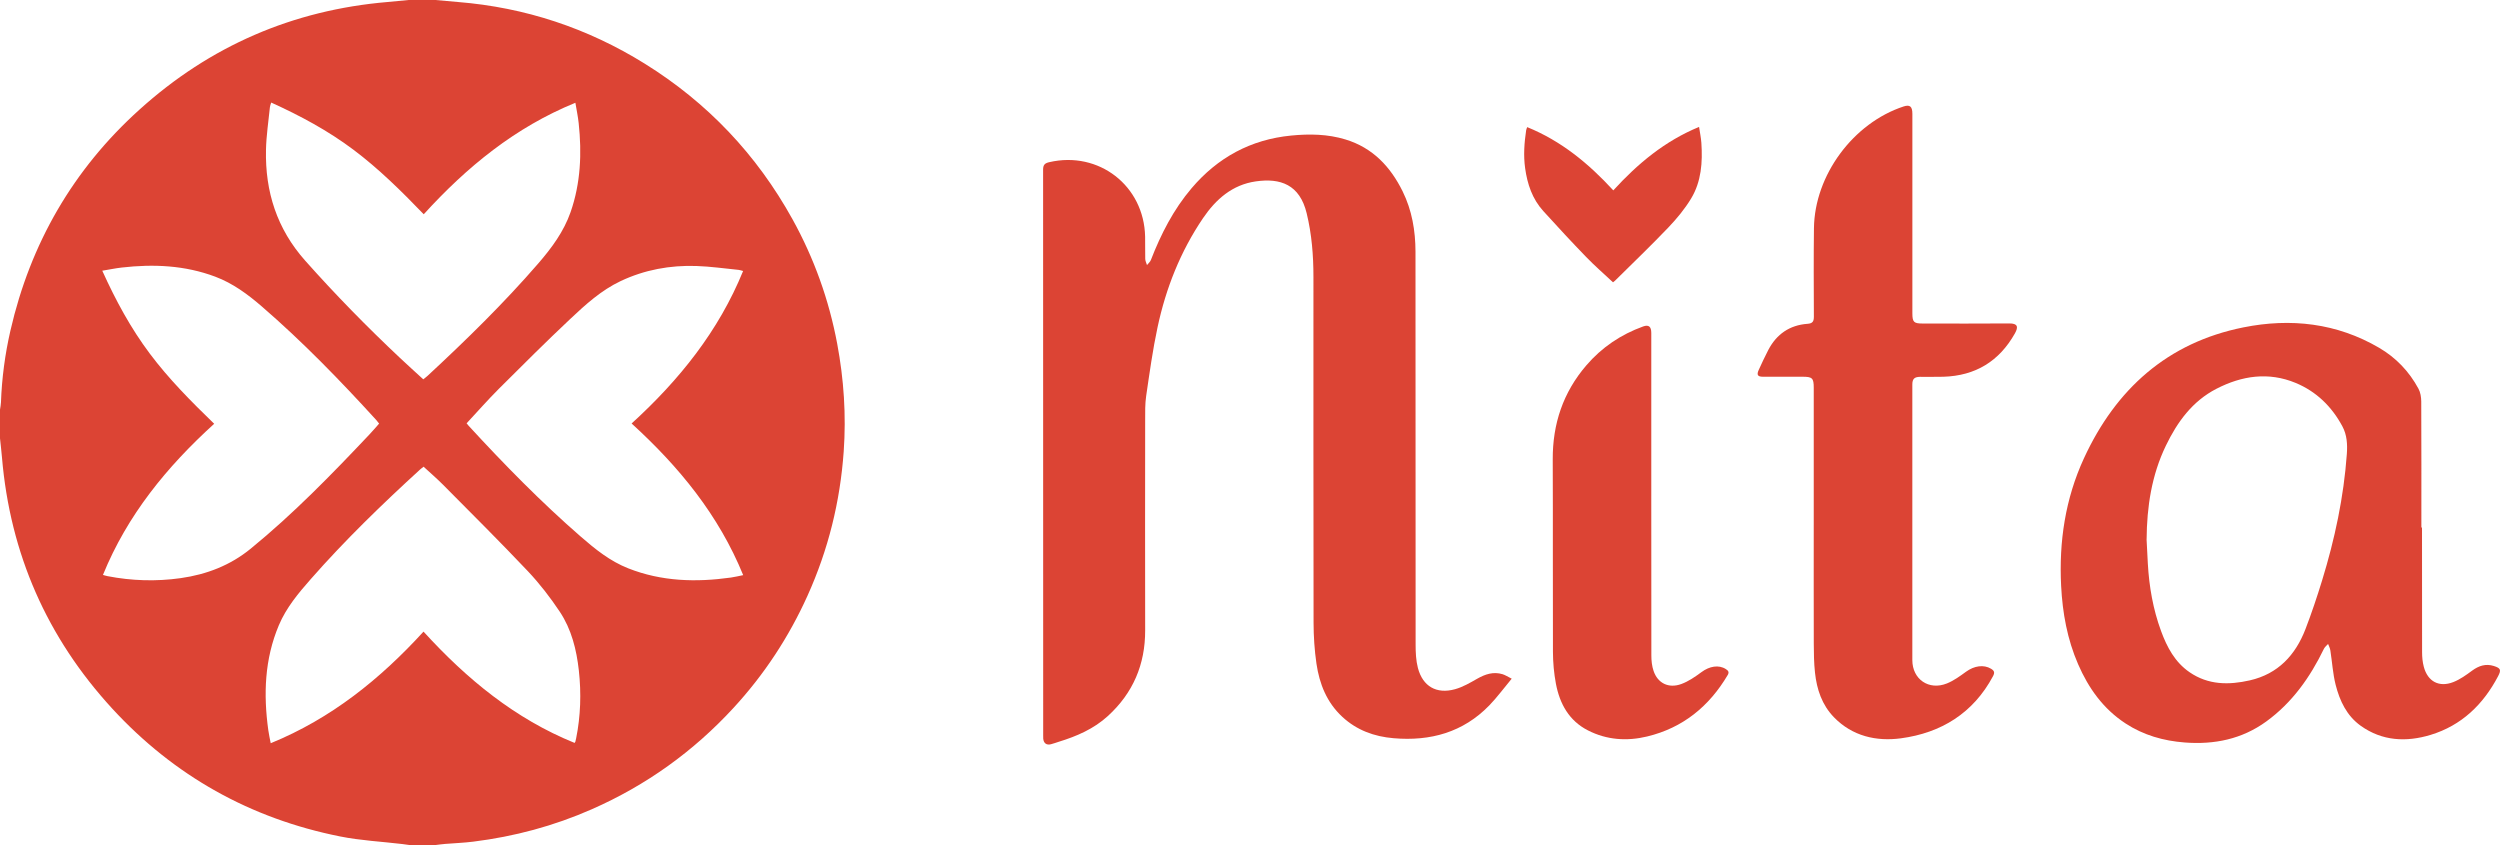
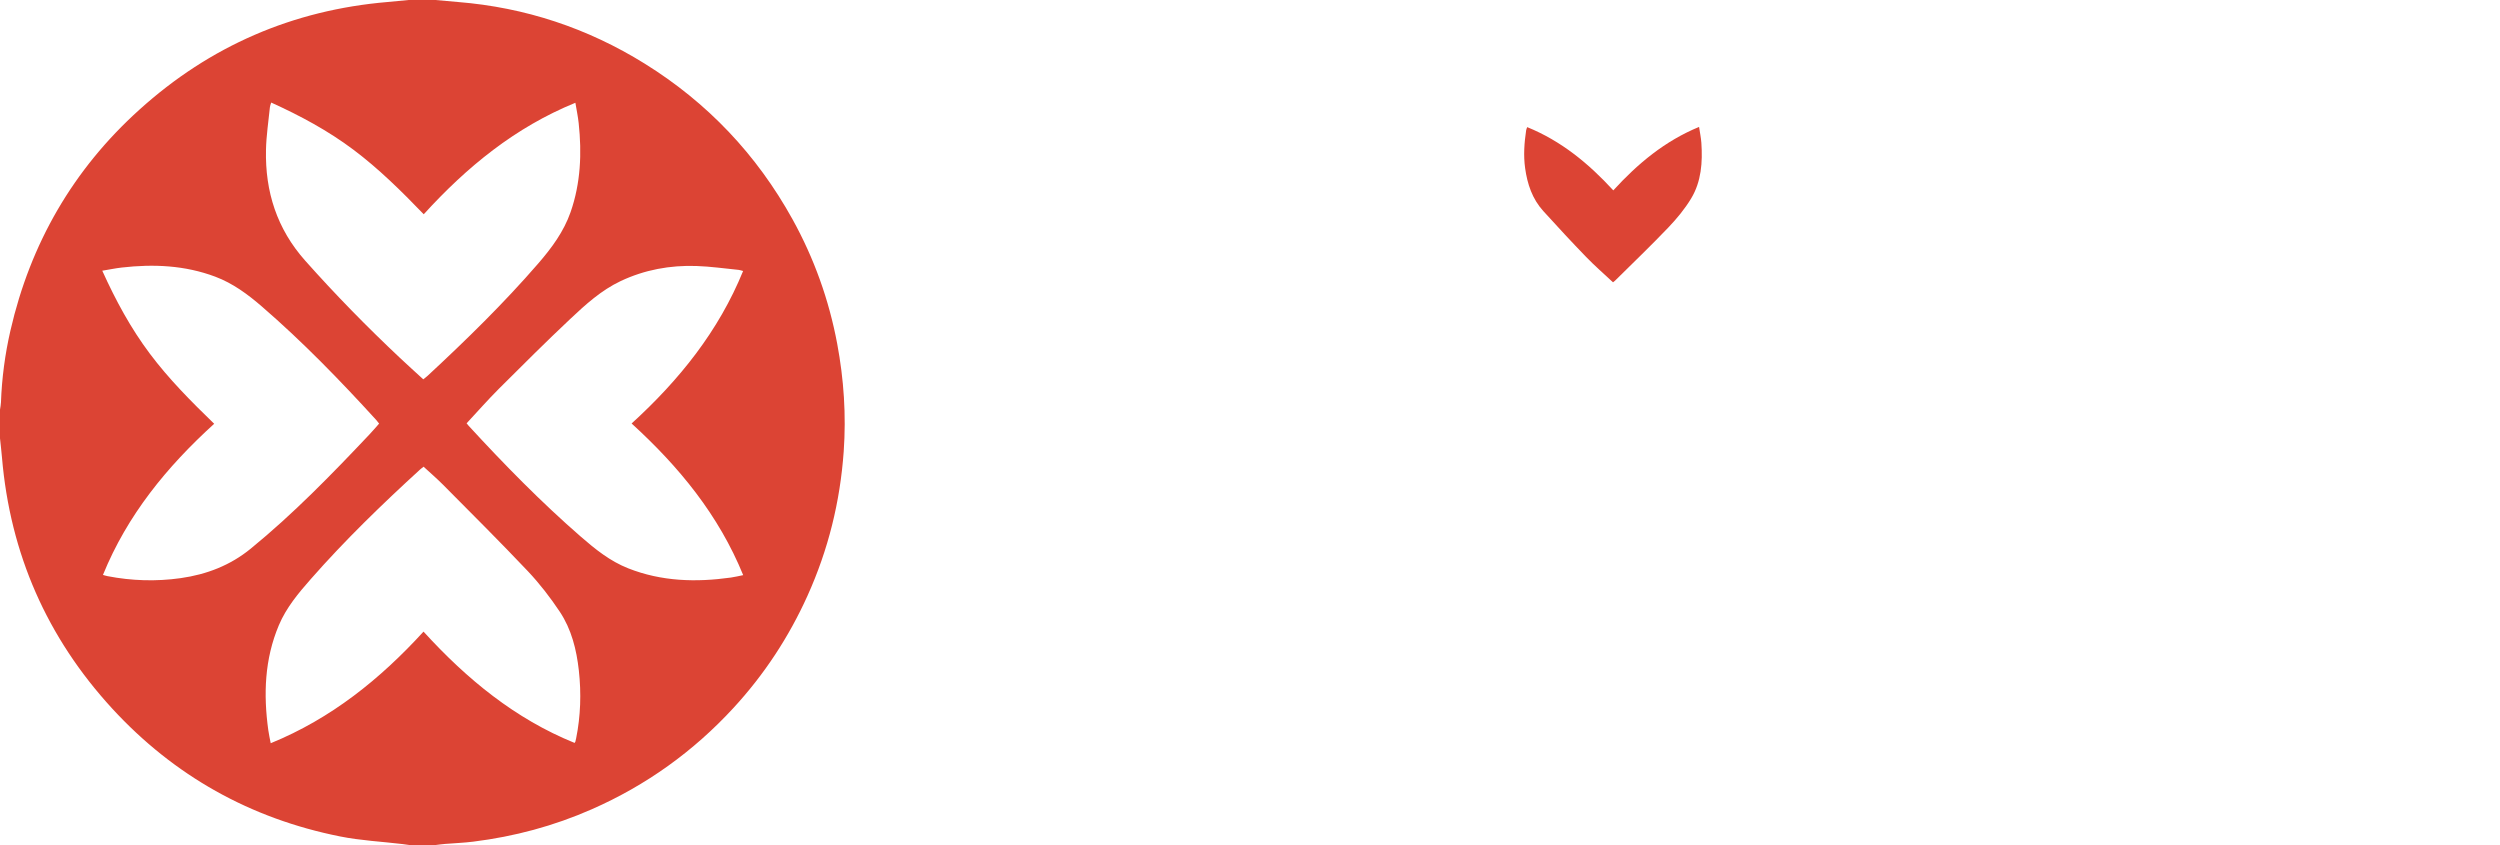
<svg xmlns="http://www.w3.org/2000/svg" id="_Слой_1" data-name="Слой 1" viewBox="0 0 598.43 202.27">
  <defs>
    <style>
      .cls-1 {
        fill: #dc4434;
      }
    </style>
  </defs>
  <path class="cls-1" d="M104.21,0c1.8.16,3.6.34,5.41.48,16.09,1.3,31,6.24,44.7,14.75,15.02,9.33,26.81,21.77,35.38,37.25,5.17,9.35,8.73,19.28,10.7,29.79,1.6,8.54,2.17,17.13,1.56,25.79-.85,12.02-3.7,23.55-8.67,34.55-4.47,9.9-10.36,18.86-17.71,26.84-9.61,10.44-20.91,18.54-33.91,24.26-9.08,4-18.56,6.54-28.4,7.76-2.23.28-4.48.36-6.72.54-.78.06-1.56.18-2.34.27h-6.16c-.58-.08-1.16-.17-1.75-.24-4.97-.59-10-.84-14.89-1.82-21.46-4.29-39.73-14.5-54.54-30.6C11.25,152.62,2.42,132.54.47,109.48.34,107.96.16,106.44,0,104.92,0,102.64,0,100.35,0,98.06c.08-.58.21-1.16.23-1.74.21-5.81.97-11.55,2.27-17.21,4.78-20.82,14.99-38.53,30.86-52.85C50.24,11.01,70.08,2.41,92.77.48,94.46.33,96.14.16,97.82,0c2.13,0,4.26,0,6.39,0ZM64.82,177.9c14.46-5.91,26.16-15.33,36.56-26.71,10.38,11.39,21.91,20.86,36.15,26.64.06-.09.16-.18.19-.28.08-.26.14-.53.19-.8,1.08-5.38,1.25-10.81.65-16.25-.55-4.98-1.76-9.85-4.55-14.05-2.28-3.43-4.84-6.74-7.67-9.74-6.64-7.02-13.5-13.83-20.3-20.69-1.49-1.5-3.1-2.88-4.65-4.31-.35.28-.57.44-.77.62-9.15,8.36-18.04,16.97-26.23,26.29-2.97,3.38-5.86,6.82-7.64,11.04-3.42,8.11-3.71,16.53-2.53,25.1.14,1.04.38,2.06.58,3.14ZM24.64,137.62c.35.09.71.22,1.08.29,5.82,1.13,11.66,1.31,17.53.48,6.21-.88,11.87-3.05,16.77-7.06,10.2-8.33,19.36-17.75,28.38-27.3.8-.85,1.56-1.74,2.35-2.63-.27-.35-.45-.6-.66-.83-8.67-9.51-17.62-18.74-27.37-27.17-3.39-2.93-6.94-5.57-11.19-7.17-7.27-2.73-14.77-3.06-22.38-2.19-1.51.17-3,.49-4.67.76,3.23,7.14,6.82,13.77,11.38,19.85,4.55,6.07,9.88,11.43,15.41,16.79-11.35,10.31-20.8,21.86-26.63,36.19ZM111.68,101.31c.26.31.37.47.51.62,8.53,9.27,17.33,18.26,26.84,26.53,3.46,3.01,7.01,5.87,11.35,7.58,7.98,3.15,16.21,3.38,24.57,2.21.98-.14,1.95-.38,2.95-.58-5.88-14.41-15.35-25.94-26.71-36.3,11.43-10.42,20.83-22.12,26.69-36.5-.4-.1-.73-.24-1.07-.27-3.37-.33-6.73-.82-10.11-.93-6.31-.21-12.4.9-18.15,3.62-4.64,2.2-8.39,5.61-12.06,9.07-5.8,5.46-11.44,11.08-17.08,16.71-2.64,2.64-5.11,5.46-7.72,8.26ZM101.42,51.28c-5.39-5.59-10.75-10.88-16.79-15.42-6.08-4.57-12.72-8.14-19.71-11.31-.13.44-.28.76-.31,1.1-.34,3.41-.87,6.81-.94,10.23-.22,9.99,2.61,18.89,9.38,26.51,7.22,8.12,14.8,15.86,22.71,23.3,1.83,1.72,3.7,3.4,5.56,5.11.43-.35.75-.58,1.03-.84,9.23-8.56,18.23-17.35,26.48-26.88,3.22-3.72,6.11-7.61,7.76-12.33,2.41-6.93,2.7-14.05,1.93-21.26-.17-1.62-.52-3.23-.79-4.89-14.44,5.89-25.98,15.36-36.3,26.69Z" />
-   <path class="cls-1" d="M361.86,162.46c-1.89,2.26-3.49,4.46-5.36,6.39-6.28,6.46-14.1,8.61-22.89,7.86-4.65-.39-8.84-1.91-12.31-5.13-3.71-3.44-5.47-7.88-6.18-12.73-.47-3.23-.68-6.52-.69-9.78-.05-27.59-.03-55.19-.03-82.78,0-5.14-.4-10.22-1.62-15.24-1.66-6.88-6.3-8.48-12.19-7.63-5.62.81-9.55,4.28-12.62,8.8-5.4,7.96-8.89,16.77-10.89,26.14-1.16,5.42-1.91,10.93-2.72,16.42-.28,1.9-.24,3.86-.24,5.79-.02,16.78-.03,33.55,0,50.33.02,8.15-2.9,14.99-8.92,20.49-3.37,3.08-7.44,4.84-11.73,6.16-.64.2-1.27.44-1.91.6-1.05.28-1.75-.25-1.84-1.35-.02-.24-.01-.47-.01-.71,0-45.16,0-90.32-.02-135.48,0-1.14.39-1.54,1.47-1.79,11.87-2.75,22.7,5.64,22.95,17.83.04,1.78-.02,3.55.03,5.33.01.49.27.98.42,1.47.31-.4.74-.74.92-1.19,2.41-6.21,5.41-12.09,9.75-17.2,6.26-7.36,14.15-11.66,23.82-12.61,4.39-.43,8.74-.37,13.01.93,6.52,1.98,10.76,6.49,13.69,12.42,2.24,4.55,3.07,9.42,3.08,14.45.02,31.34,0,62.69.03,94.03,0,1.88.08,3.82.55,5.62,1.17,4.41,4.45,6.3,8.87,5.08,1.86-.51,3.6-1.53,5.3-2.5,1.93-1.1,3.88-1.76,6.08-1.1.65.2,1.25.6,2.21,1.08Z" />
-   <path class="cls-1" d="M579.76,126.27c0,9.95-.01,19.89.02,29.84,0,1.17.11,2.38.41,3.5.93,3.52,3.66,5,7.07,3.66,1.61-.63,3.09-1.7,4.5-2.74,1.61-1.18,3.27-1.72,5.2-1.11,1.65.53,1.8.94,1.01,2.45-3.56,6.78-8.75,11.79-16.15,14.04-5.82,1.77-11.59,1.5-16.73-2.18-3.33-2.38-5.03-5.96-6-9.8-.68-2.69-.84-5.51-1.27-8.26-.08-.52-.35-1.02-.54-1.53-.33.38-.77.71-.99,1.15-3.31,6.84-7.61,12.92-13.83,17.43-5.82,4.22-12.43,5.56-19.51,5.01-5.07-.39-9.84-1.74-14.14-4.55-5.34-3.49-8.87-8.43-11.37-14.19-2.59-5.97-3.73-12.25-4.06-18.72-.54-10.61.99-20.87,5.45-30.55,7.64-16.59,20.01-27.72,38.2-31.36,11.29-2.26,22.32-1.05,32.48,4.9,4.03,2.36,7.18,5.66,9.4,9.78.48.88.66,2.02.67,3.04.05,10.06.03,20.13.03,30.19.06,0,.11,0,.17,0ZM513.83,129.1c.1,1.93.19,3.86.3,5.79.31,5.53,1.25,10.95,3.17,16.17,1.42,3.86,3.31,7.44,6.82,9.85,4.47,3.08,9.41,3.09,14.43,1.95,6.75-1.54,10.92-6.04,13.32-12.28,1.47-3.82,2.77-7.71,3.97-11.62,3.04-9.89,5.19-19.97,5.93-30.31.16-2.25.04-4.54-1.06-6.58-2.54-4.74-6.23-8.36-11.22-10.42-6.49-2.68-12.86-1.72-18.93,1.41-5.76,2.96-9.38,7.95-12.12,13.64-3.41,7.07-4.54,14.62-4.6,22.4Z" />
-   <path class="cls-1" d="M434.16,125.61c0-10.93,0-21.87,0-32.8,0-2.31-.35-2.63-2.69-2.63-3.16,0-6.32,0-9.47,0-1.27,0-1.55-.46-1.01-1.63.75-1.61,1.47-3.23,2.3-4.8,1.99-3.78,5.11-5.93,9.39-6.24,1.18-.09,1.51-.55,1.51-1.69-.03-7.07-.07-14.13.02-21.2.15-12.68,9.4-25.18,21.47-29.14,1.5-.49,2.09,0,2.09,1.78,0,15.91,0,31.81,0,47.72,0,2.12.34,2.46,2.47,2.46,6.91,0,13.82.04,20.72-.02,2-.02,2.24.81,1.36,2.37-3.76,6.69-9.46,10.16-17.12,10.39-1.85.06-3.71,0-5.57.02-1.39.02-1.87.49-1.87,1.85,0,21.99-.02,43.97,0,65.96,0,4.59,3.95,7.31,8.26,5.59,1.65-.66,3.15-1.76,4.61-2.82,1.96-1.42,4.21-1.75,5.96-.71.78.47.96.89.48,1.79-4.73,8.86-12.43,13.58-22.05,14.87-5.84.78-11.6-.49-16.02-5.04-2.88-2.97-4.11-6.68-4.54-10.68-.25-2.31-.28-4.64-.29-6.97-.03-9.47-.01-18.95-.01-28.42Z" />
-   <path class="cls-1" d="M395.27,118.77c0,12.71-.01,25.41.02,38.12,0,1.24.13,2.55.53,3.71.99,2.94,3.59,4.25,6.63,3.14,1.73-.63,3.33-1.74,4.83-2.85,1.91-1.42,4.13-1.82,5.82-.74.54.35.9.68.47,1.42-4.44,7.52-10.74,12.66-19.28,14.72-4.83,1.17-9.67.85-14.17-1.45-4.54-2.31-6.77-6.38-7.68-11.18-.47-2.5-.7-5.08-.71-7.63-.06-15.35.02-30.7-.05-46.05-.04-8.51,2.48-16.05,8.04-22.52,3.7-4.31,8.27-7.39,13.61-9.32,1.32-.47,1.94.03,1.94,1.56,0,8.96,0,17.92,0,26.87,0,4.06,0,8.13,0,12.19Z" />
-   <path class="cls-1" d="M386.11,67.58c-2.16-2.03-4.4-3.96-6.44-6.08-3.48-3.59-6.88-7.27-10.24-10.97-2.64-2.9-3.83-6.46-4.36-10.29-.42-3.04-.2-6.06.25-9.07.03-.23.15-.44.25-.74,8.12,3.3,14.67,8.67,20.61,15.14,5.87-6.42,12.34-11.82,20.53-15.19.19,1.3.46,2.55.55,3.82.31,4.63,0,9.23-2.43,13.28-1.51,2.51-3.43,4.83-5.45,6.95-4.16,4.36-8.52,8.53-12.81,12.78-.11.11-.24.19-.46.37Z" />
+   <path class="cls-1" d="M386.11,67.58c-2.16-2.03-4.4-3.96-6.44-6.08-3.48-3.59-6.88-7.27-10.24-10.97-2.64-2.9-3.83-6.46-4.36-10.29-.42-3.04-.2-6.06.25-9.07.03-.23.15-.44.25-.74,8.12,3.3,14.67,8.67,20.61,15.14,5.87-6.42,12.34-11.82,20.53-15.19.19,1.3.46,2.55.55,3.82.31,4.63,0,9.23-2.43,13.28-1.51,2.51-3.43,4.83-5.45,6.95-4.16,4.36-8.52,8.53-12.81,12.78-.11.11-.24.19-.46.37" />
</svg>